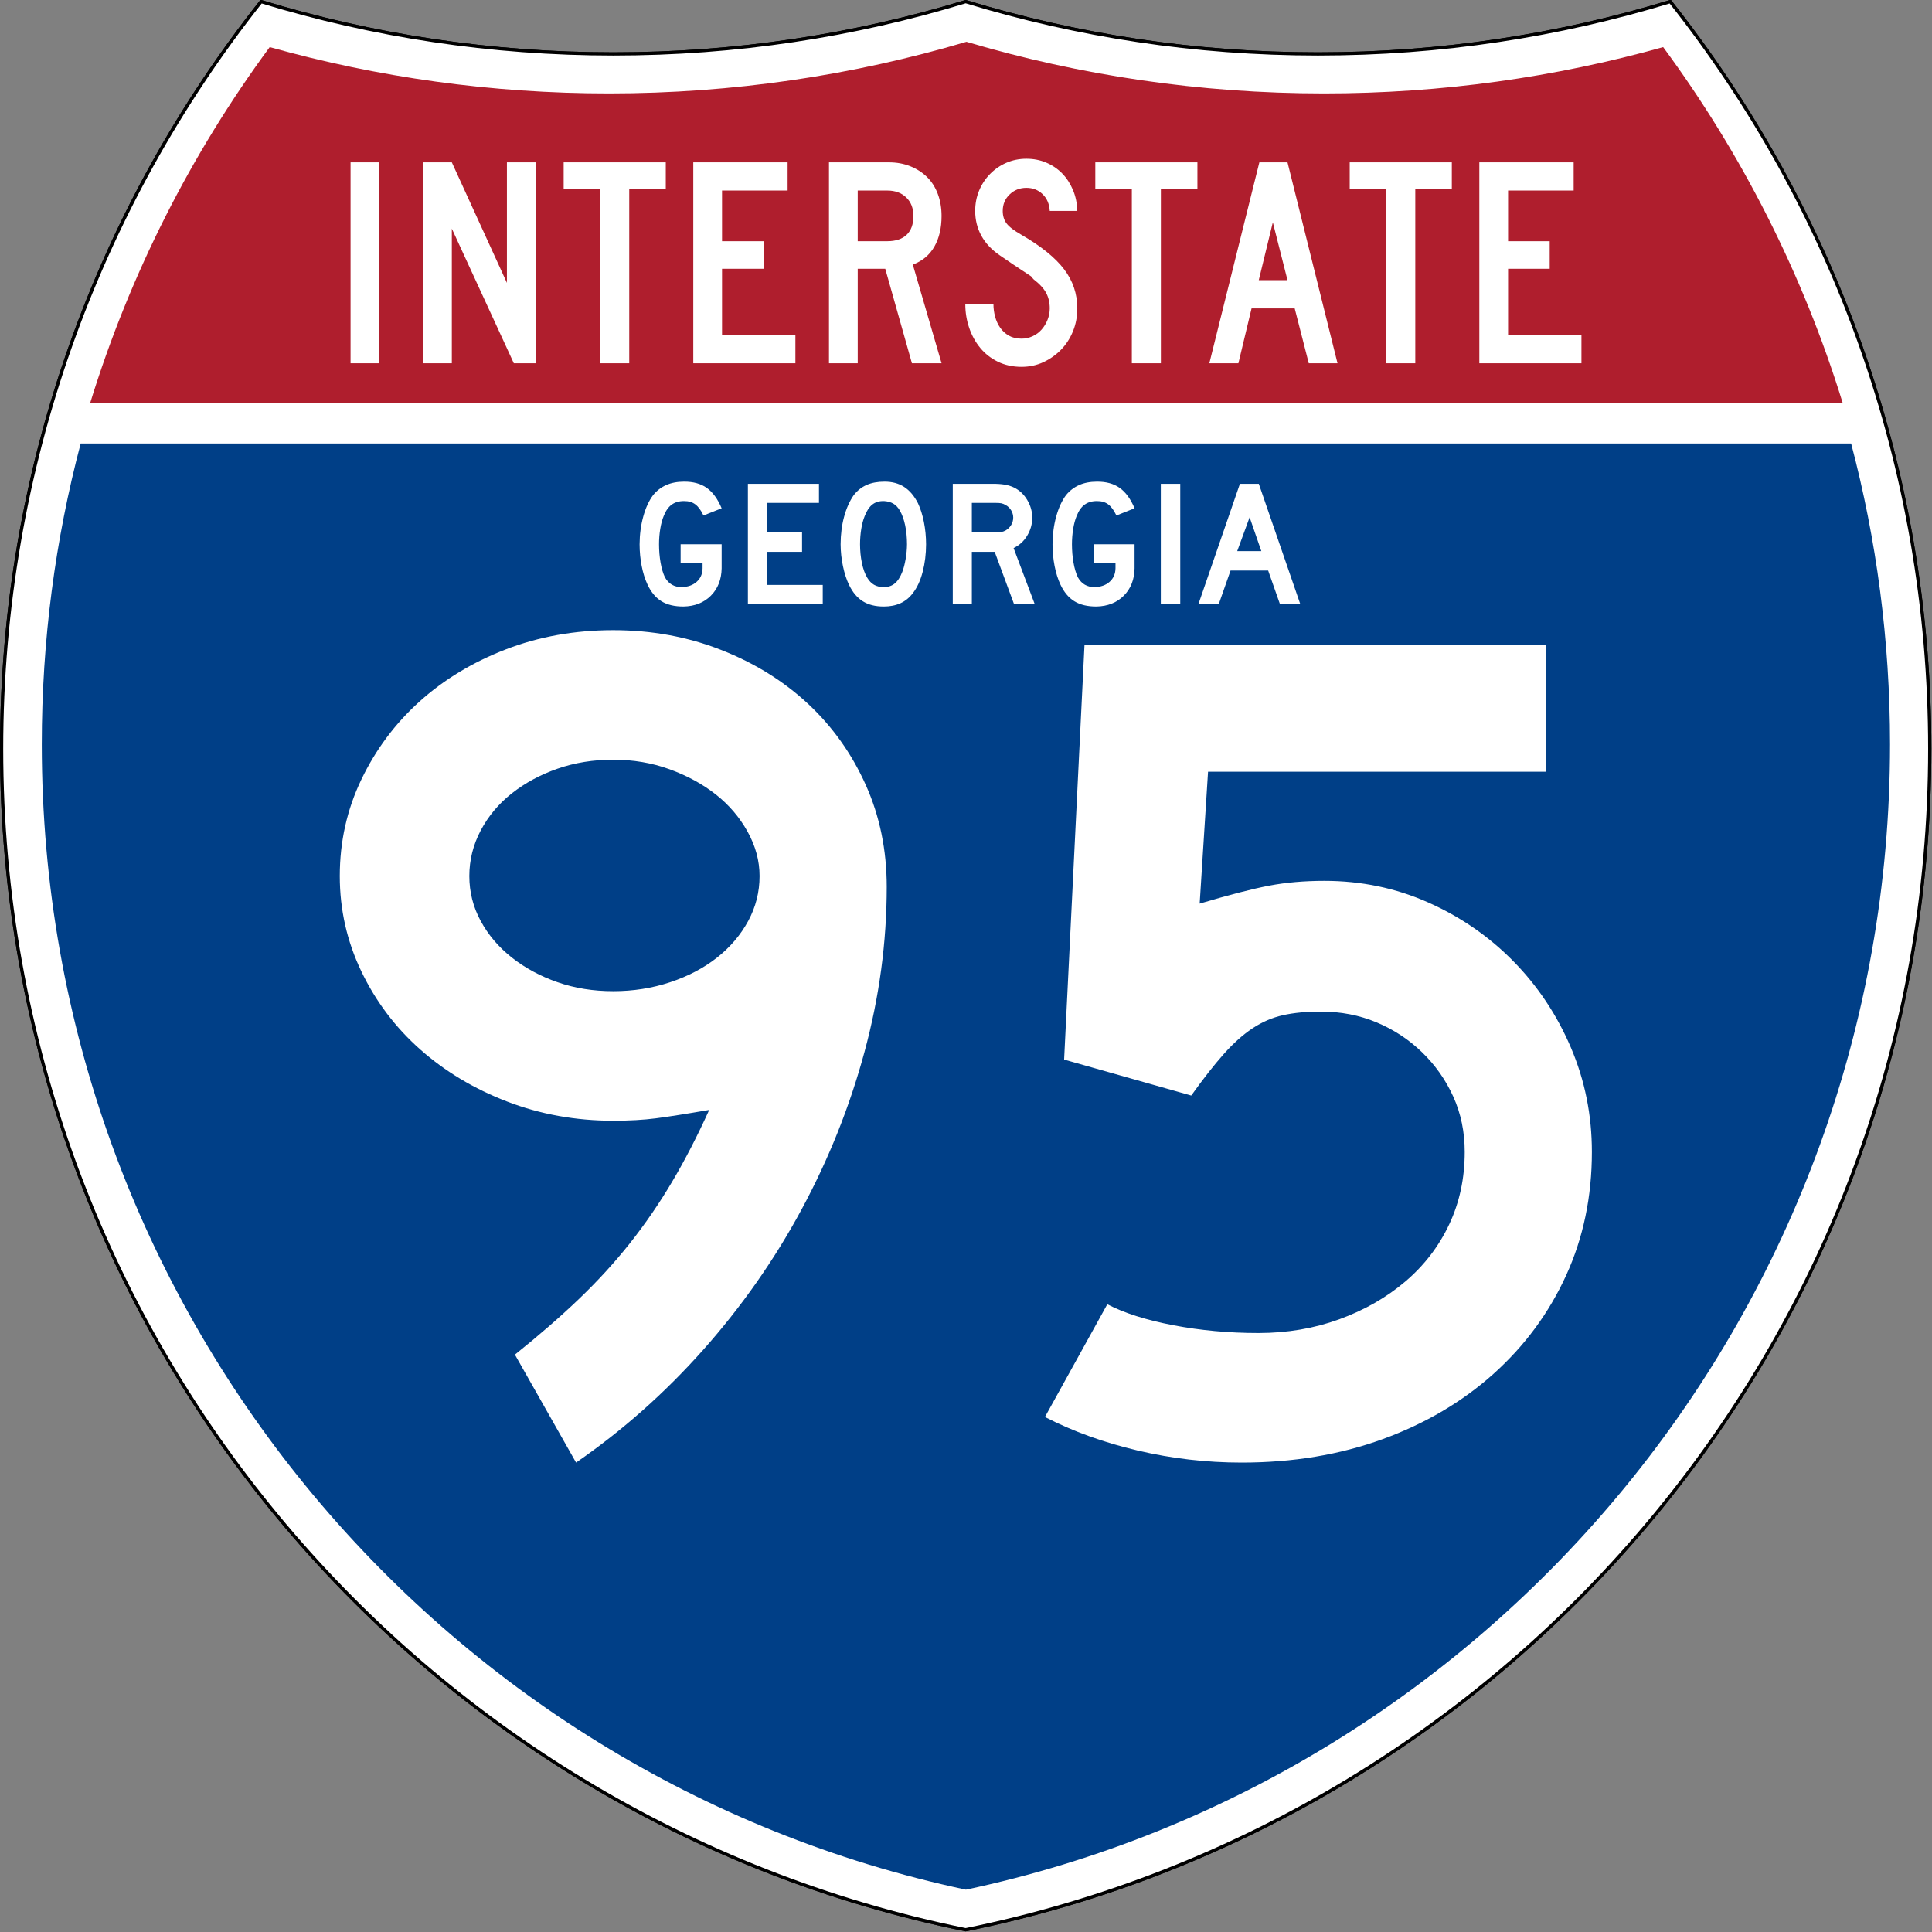
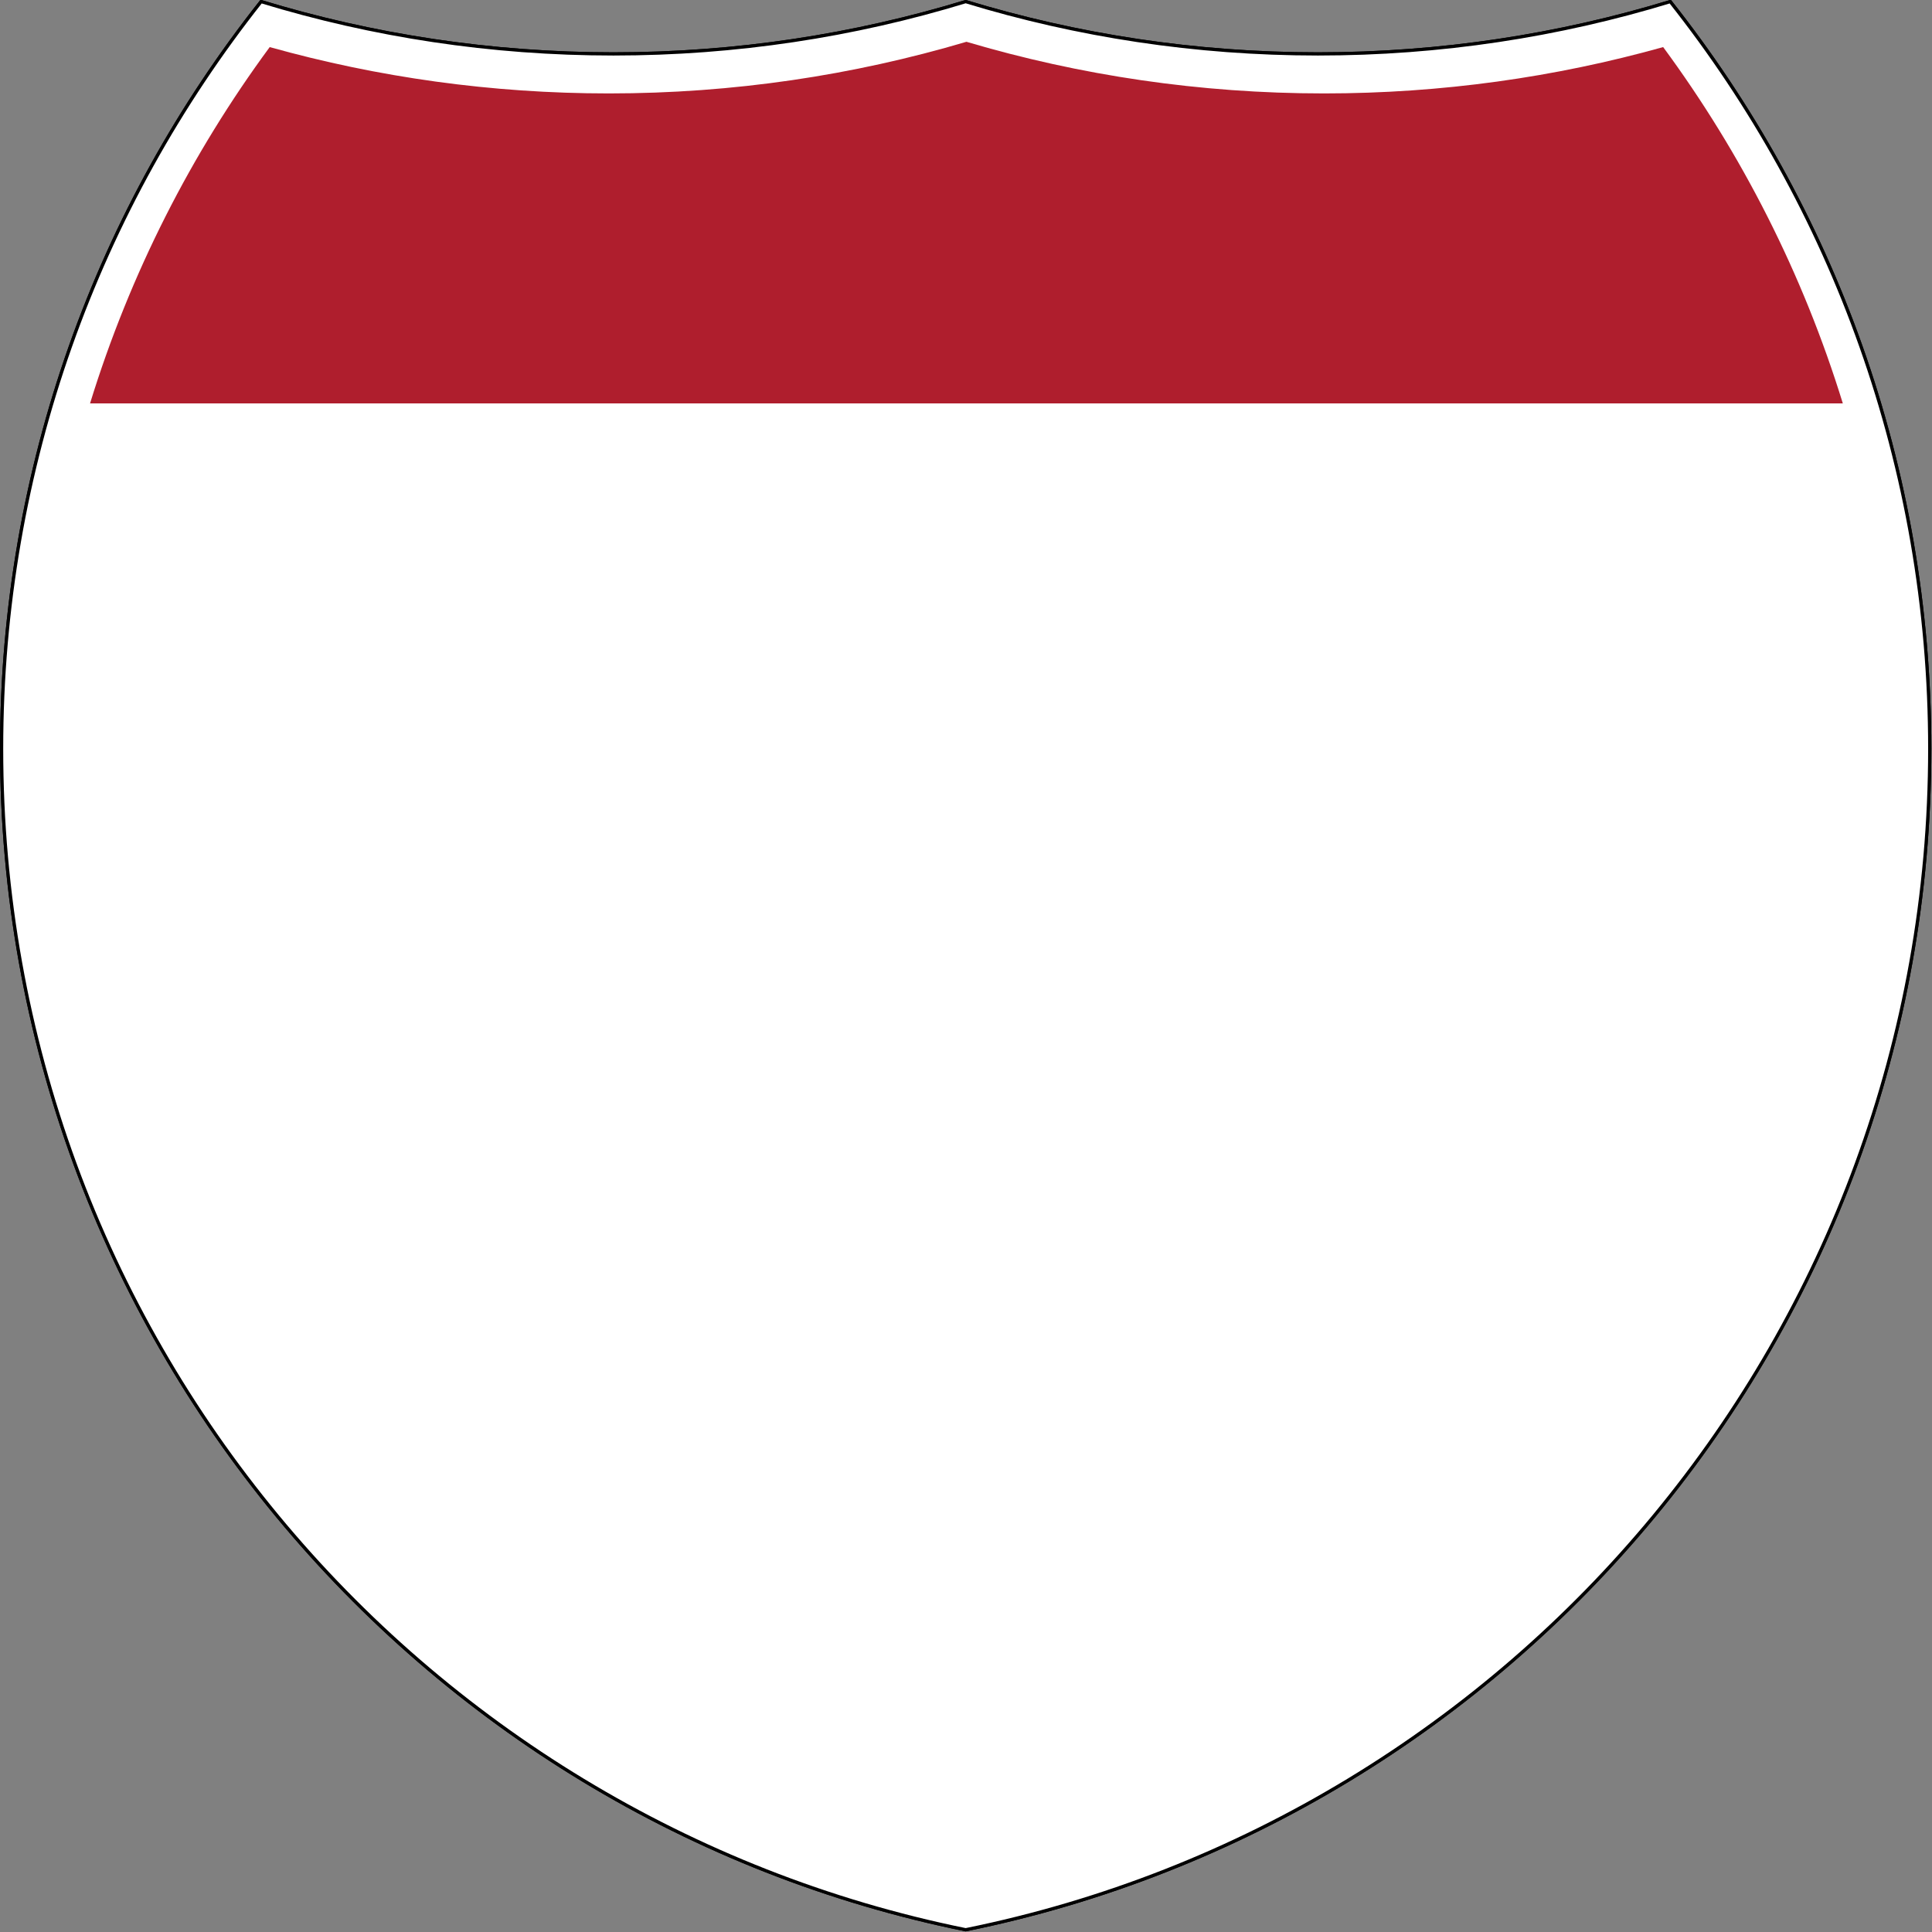
<svg xmlns="http://www.w3.org/2000/svg" xmlns:ns1="http://sodipodi.sourceforge.net/DTD/sodipodi-0.dtd" xmlns:ns2="http://www.inkscape.org/namespaces/inkscape" version="1.0" width="601" height="601" viewBox="0 0 600 599.999" id="Layer_1" xml:space="preserve" ns1:version="0.32" ns2:version="0.46" ns1:docname="I-95_(GA).svg" ns2:output_extension="org.inkscape.output.svg.inkscape">
  <rect x="0" y="0" width="600" height="599.999" fill="#808080" stroke="none" />
  <ns1:namedview ns2:window-height="744" ns2:window-width="1280" ns2:pageshadow="2" ns2:pageopacity="0.0" guidetolerance="10.0" gridtolerance="10.0" objecttolerance="10.0" borderopacity="1.0" bordercolor="#666666" pagecolor="#ffffff" id="base" showgrid="false" ns2:zoom="1.21" ns2:cx="299.68561" ns2:cy="300.5" ns2:window-x="-4" ns2:window-y="-4" ns2:current-layer="Layer_1" />
  <defs id="defs1659">
    <ns2:perspective ns1:type="inkscape:persp3d" ns2:vp_x="0 : 300.5 : 1" ns2:vp_y="0 : 1000 : 0" ns2:vp_z="601 : 300.5 : 1" ns2:persp3d-origin="300.5 : 200.33333 : 1" id="perspective17" />
    <ns2:perspective id="perspective2471" ns2:persp3d-origin="300.5 : 200.33333 : 1" ns2:vp_z="601 : 300.5 : 1" ns2:vp_y="0 : 1000 : 0" ns2:vp_x="0 : 300.5 : 1" ns1:type="inkscape:persp3d" />
  </defs>
  <g transform="matrix(0.998, 0, 0, 0.998, 0.499, 0.499)" id="g1600" style="fill: rgb(255, 255, 255); fill-opacity: 1; stroke: rgb(0, 0, 0); stroke-width: 1; stroke-miterlimit: 4; stroke-dasharray: none; stroke-opacity: 1;">
    <path d="M 80.753,0 C 115.429,10.583 152.238,16.277 190.377,16.277 C 228.516,16.277 265.324,10.583 300,0 C 334.676,10.583 371.484,16.277 409.623,16.277 C 447.762,16.277 484.571,10.583 519.247,0 C 569.812,63.908 600,144.678 600,232.5 C 600,413.924 471.17,565.254 300,599.999 C 128.83,565.254 0,413.924 0,232.5 C 0,144.678 30.188,63.908 80.753,0 z" id="path1602" style="fill: rgb(255, 255, 255); fill-opacity: 1; stroke: rgb(0, 0, 0); stroke-width: 1; stroke-miterlimit: 4; stroke-dasharray: none; stroke-opacity: 1;" />
    <path d="M 80.753,0 C 115.429,10.583 152.238,16.277 190.377,16.277 C 228.516,16.277 265.324,10.583 300,0 C 334.676,10.583 371.484,16.277 409.623,16.277 C 447.762,16.277 484.571,10.583 519.247,0 C 569.812,63.908 600,144.678 600,232.5 C 600,413.924 471.17,565.254 300,599.999 C 128.83,565.254 0,413.924 0,232.5 C 0,144.678 30.188,63.908 80.753,0 z" id="path1604" style="fill: rgb(255, 255, 255); fill-opacity: 1; stroke: rgb(0, 0, 0); stroke-width: 1; stroke-linecap: round; stroke-linejoin: round; stroke-miterlimit: 4; stroke-dasharray: none; stroke-opacity: 1;" />
  </g>
  <g transform="matrix(1.007, 0, 0, 1.01, -2.128, -3.669)" id="g1606" style="fill: rgb(0, 63, 135); fill-opacity: 1; stroke: none; stroke-opacity: 1;">
-     <path d="M 15,232.5 C 15,200.521 19.169,169.516 26.995,139.999 L 573.006,139.999 C 580.83,169.516 585,200.521 585,232.5 C 585,405.605 462.826,550.172 300,584.677 C 137.174,550.172 15,405.605 15,232.5 z" id="path1608" style="fill: rgb(0, 63, 135); fill-opacity: 1; stroke: none; stroke-opacity: 1;" />
-   </g>
+     </g>
  <g transform="matrix(1.013, 0, 0, 1.027, -3.764, -3.102)" id="g1610" style="fill: rgb(175, 30, 45); fill-opacity: 1; stroke: none; stroke-opacity: 1;">
    <path d="M 31.324,124.999 C 43.579,85.778 62.363,49.44 86.403,17.26 C 119.504,26.393 154.371,31.272 190.377,31.272 C 228.438,31.272 265.225,25.821 300,15.655 C 334.775,25.821 371.562,31.272 409.623,31.272 C 445.629,31.272 480.496,26.393 513.598,17.26 C 537.637,49.44 556.421,85.778 568.676,124.999 L 31.324,124.999 L 31.324,124.999 z" id="path1612" style="fill: rgb(175, 30, 45); fill-opacity: 1; stroke: none; stroke-opacity: 1;" />
  </g>
-   <path d="M 108.869,112.812 L 108.869,50.416 L 117.61,50.416 L 117.61,112.812 L 108.869,112.812 z M 159.57,112.812 L 140.319,70.998 L 140.319,112.812 L 131.391,112.812 L 131.391,50.416 L 140.319,50.416 L 157.43,87.853 L 157.43,50.416 L 166.358,50.416 L 166.358,112.812 L 159.57,112.812 z M 195.417,58.706 L 195.417,112.812 L 186.397,112.812 L 186.397,58.706 L 175.051,58.706 L 175.051,50.416 L 206.763,50.416 L 206.763,58.706 L 195.417,58.706 z M 215.305,112.812 L 215.305,50.416 L 244.599,50.416 L 244.599,59.172 L 224.234,59.172 L 224.234,74.908 L 237.161,74.908 L 237.161,83.477 L 224.234,83.477 L 224.234,104.058 L 247.017,104.058 L 247.017,112.812 L 215.305,112.812 z M 283.205,112.812 L 274.926,83.477 L 266.372,83.477 L 266.372,112.812 L 257.444,112.812 L 257.444,50.416 L 276.044,50.416 C 278.462,50.416 280.679,50.82 282.694,51.627 C 284.709,52.434 286.445,53.552 287.902,54.98 C 289.358,56.409 290.474,58.163 291.249,60.242 C 292.024,62.322 292.411,64.603 292.411,67.087 C 292.411,70.812 291.667,73.979 290.179,76.586 C 288.691,79.194 286.459,81.056 283.483,82.172 L 292.411,112.812 L 283.205,112.812 z M 283.67,67.087 C 283.67,64.666 282.926,62.741 281.438,61.314 C 279.95,59.886 277.997,59.172 275.579,59.172 L 266.372,59.172 L 266.372,74.908 L 275.579,74.908 C 278.182,74.908 280.182,74.241 281.577,72.906 C 282.972,71.571 283.67,69.632 283.67,67.087 L 283.67,67.087 z M 334.564,95.768 C 334.564,98.315 334.115,100.69 333.216,102.893 C 332.317,105.097 331.078,107.005 329.497,108.62 C 327.916,110.234 326.087,111.522 324.01,112.485 C 321.932,113.447 319.684,113.929 317.267,113.929 C 314.538,113.929 312.09,113.401 309.92,112.346 C 307.751,111.29 305.923,109.863 304.434,108.063 C 302.946,106.263 301.799,104.183 300.993,101.823 C 300.187,99.463 299.784,97.011 299.784,94.467 L 308.525,94.467 C 308.525,95.77 308.696,97.058 309.036,98.33 C 309.377,99.603 309.904,100.751 310.617,101.776 C 311.33,102.801 312.23,103.624 313.315,104.245 C 314.4,104.865 315.717,105.175 317.267,105.175 C 318.445,105.175 319.577,104.927 320.662,104.431 C 321.747,103.934 322.677,103.251 323.452,102.382 C 324.227,101.512 324.846,100.503 325.311,99.355 C 325.775,98.207 326.008,97.011 326.008,95.768 C 326.008,93.968 325.636,92.37 324.892,90.974 C 324.149,89.578 322.847,88.165 320.987,86.737 C 320.677,86.426 320.553,86.255 320.615,86.224 C 320.678,86.192 320.492,86.022 320.058,85.712 C 319.623,85.402 318.709,84.797 317.313,83.896 C 315.918,82.995 313.64,81.459 310.478,79.288 C 307.937,77.548 306.031,75.515 304.759,73.186 C 303.488,70.858 302.852,68.297 302.852,65.504 C 302.852,63.269 303.255,61.173 304.061,59.218 C 304.867,57.263 305.999,55.54 307.456,54.05 C 308.912,52.56 310.602,51.395 312.524,50.557 C 314.446,49.719 316.523,49.299 318.754,49.299 C 320.986,49.299 323.048,49.703 324.939,50.51 C 326.83,51.317 328.473,52.435 329.867,53.863 C 331.262,55.292 332.377,57 333.215,58.986 C 334.052,60.973 334.502,63.145 334.564,65.504 L 326.008,65.504 C 325.885,63.331 325.141,61.593 323.777,60.289 C 322.413,58.986 320.738,58.334 318.754,58.334 C 316.708,58.334 314.973,59.017 313.547,60.383 C 312.122,61.749 311.409,63.456 311.409,65.504 C 311.409,67.056 311.812,68.359 312.618,69.415 C 313.424,70.47 314.973,71.65 317.267,72.953 C 323.281,76.43 327.668,79.968 330.426,83.569 C 333.185,87.17 334.564,91.236 334.564,95.768 L 334.564,95.768 z M 360.521,58.706 L 360.521,112.812 L 351.501,112.812 L 351.501,58.706 L 340.155,58.706 L 340.155,50.416 L 371.867,50.416 L 371.867,58.706 L 360.521,58.706 z M 406.448,112.812 L 402.078,95.768 L 388.685,95.768 L 384.595,112.812 L 375.573,112.812 L 391.103,50.416 L 399.847,50.416 L 415.377,112.812 L 406.448,112.812 z M 395.289,69.042 L 390.919,87.015 L 399.847,87.015 L 395.289,69.042 z M 439.531,58.706 L 439.531,112.812 L 430.512,112.812 L 430.512,58.706 L 419.165,58.706 L 419.165,50.416 L 450.877,50.416 L 450.877,58.706 L 439.531,58.706 z M 459.42,112.812 L 459.42,50.416 L 488.714,50.416 L 488.714,59.172 L 468.348,59.172 L 468.348,74.908 L 481.275,74.908 L 481.275,83.477 L 468.348,83.477 L 468.348,104.058 L 491.132,104.058 L 491.132,112.812 L 459.42,112.812 z" id="text6060" style="font-size: 93.216px; font-style: normal; font-variant: normal; font-weight: normal; font-stretch: normal; text-align: center; line-height: 125%; text-anchor: middle; fill: rgb(255, 255, 255); fill-opacity: 1;" />
-   <path d="M 224.113,176.511 L 224.113,169.024 L 211.373,169.024 L 211.373,174.947 L 218.19,174.947 L 218.19,176.511 C 218.155,178.244 217.541,179.639 216.346,180.695 C 215.152,181.75 213.587,182.293 211.652,182.322 C 210.534,182.326 209.544,182.081 208.684,181.589 C 207.824,181.096 207.1,180.335 206.512,179.305 C 205.921,178.073 205.467,176.555 205.15,174.751 C 204.832,172.947 204.671,171.038 204.668,169.024 C 204.669,167.429 204.792,165.855 205.038,164.303 C 205.284,162.75 205.644,161.399 206.121,160.252 C 206.757,158.616 207.593,157.431 208.628,156.697 C 209.663,155.962 210.932,155.601 212.435,155.614 C 213.835,155.598 215.002,155.938 215.934,156.634 C 216.867,157.33 217.712,158.48 218.47,160.084 L 224.113,157.849 C 222.886,154.938 221.345,152.826 219.489,151.514 C 217.634,150.203 215.282,149.558 212.435,149.58 C 210.316,149.583 208.463,149.939 206.875,150.648 C 205.287,151.357 203.937,152.398 202.824,153.77 C 201.549,155.471 200.536,157.671 199.785,160.37 C 199.035,163.07 198.65,165.954 198.633,169.024 C 198.638,171.344 198.852,173.591 199.276,175.764 C 199.699,177.937 200.305,179.862 201.092,181.54 C 202.182,183.877 203.619,185.6 205.401,186.708 C 207.183,187.816 209.472,188.366 212.267,188.356 C 215.768,188.289 218.601,187.167 220.767,184.99 C 222.934,182.813 224.049,179.987 224.113,176.511 L 224.113,176.511 z M 255.511,187.686 L 255.511,181.652 L 238.189,181.652 L 238.189,171.371 L 249.085,171.371 L 249.085,165.336 L 238.189,165.336 L 238.189,156.173 L 254.337,156.173 L 254.337,150.25 L 232.266,150.25 L 232.266,187.686 L 255.511,187.686 z M 287.602,169.024 C 287.594,166.646 287.371,164.348 286.931,162.13 C 286.491,159.913 285.876,157.964 285.087,156.285 C 283.924,154.001 282.492,152.311 280.791,151.214 C 279.091,150.118 277.058,149.573 274.694,149.58 C 272.553,149.576 270.702,149.919 269.141,150.606 C 267.58,151.294 266.246,152.349 265.139,153.77 C 263.869,155.586 262.874,157.807 262.156,160.433 C 261.438,163.059 261.072,165.923 261.06,169.024 C 261.071,171.307 261.313,173.572 261.786,175.82 C 262.259,178.067 262.892,180.011 263.686,181.652 C 264.785,183.935 266.205,185.626 267.947,186.722 C 269.688,187.819 271.863,188.363 274.47,188.356 C 276.426,188.36 278.158,188.018 279.667,187.33 C 281.176,186.642 282.461,185.587 283.522,184.166 C 284.841,182.463 285.849,180.268 286.547,177.58 C 287.244,174.892 287.596,172.04 287.602,169.024 L 287.602,169.024 z M 281.678,169.024 C 281.667,170.529 281.522,172.073 281.245,173.655 C 280.968,175.237 280.628,176.543 280.226,177.573 C 279.595,179.213 278.817,180.417 277.893,181.184 C 276.968,181.951 275.828,182.33 274.47,182.322 C 273.278,182.323 272.268,182.083 271.439,181.603 C 270.61,181.122 269.907,180.393 269.33,179.417 C 268.601,178.205 268.047,176.675 267.667,174.828 C 267.288,172.981 267.097,171.046 267.094,169.024 C 267.096,167.429 267.219,165.855 267.465,164.303 C 267.71,162.75 268.071,161.399 268.547,160.252 C 269.155,158.665 269.923,157.494 270.852,156.739 C 271.781,155.983 272.913,155.608 274.247,155.614 C 274.358,155.614 274.47,155.614 274.582,155.614 C 275.689,155.686 276.632,155.947 277.411,156.396 C 278.19,156.846 278.867,157.554 279.443,158.52 C 280.172,159.795 280.726,161.337 281.106,163.143 C 281.485,164.95 281.676,166.91 281.678,169.024 L 281.678,169.024 z M 321.373,187.686 L 314.779,170.197 C 316.537,169.367 317.939,168.094 318.984,166.377 C 320.03,164.66 320.565,162.786 320.591,160.755 C 320.562,158.801 320.033,156.967 319.005,155.251 C 317.977,153.535 316.625,152.259 314.947,151.424 C 314.043,150.984 313.058,150.676 311.993,150.502 C 310.927,150.327 309.677,150.243 308.242,150.25 L 295.893,150.25 L 295.893,187.686 L 301.816,187.686 L 301.816,171.371 L 308.912,171.371 L 314.947,187.686 L 321.373,187.686 z M 314.668,160.755 C 314.661,161.552 314.451,162.304 314.039,163.011 C 313.627,163.717 313.054,164.287 312.321,164.722 C 311.878,164.967 311.422,165.133 310.952,165.218 C 310.482,165.303 309.802,165.342 308.912,165.336 L 301.816,165.336 L 301.816,156.173 L 308.912,156.173 C 309.847,156.166 310.534,156.208 310.973,156.299 C 311.412,156.389 311.861,156.571 312.321,156.843 C 313.054,157.251 313.627,157.805 314.039,158.506 C 314.451,159.206 314.661,159.956 314.668,160.755 L 314.668,160.755 z M 352.35,176.511 L 352.35,169.024 L 339.61,169.024 L 339.61,174.947 L 346.427,174.947 L 346.427,176.511 C 346.392,178.244 345.777,179.639 344.583,180.695 C 343.388,181.75 341.824,182.293 339.889,182.322 C 338.77,182.326 337.781,182.081 336.921,181.589 C 336.06,181.096 335.336,180.335 334.748,179.305 C 334.158,178.073 333.704,176.555 333.386,174.751 C 333.068,172.947 332.908,171.038 332.904,169.024 C 332.905,167.429 333.029,165.855 333.275,164.303 C 333.52,162.75 333.881,161.399 334.357,160.252 C 334.994,158.616 335.83,157.431 336.865,156.697 C 337.9,155.962 339.168,155.601 340.671,155.614 C 342.072,155.598 343.238,155.938 344.171,156.634 C 345.103,157.33 345.948,158.48 346.706,160.084 L 352.35,157.849 C 351.123,154.938 349.581,152.826 347.726,151.514 C 345.87,150.203 343.519,149.558 340.671,149.58 C 338.553,149.583 336.699,149.939 335.111,150.648 C 333.524,151.357 332.173,152.398 331.06,153.77 C 329.786,155.471 328.773,157.671 328.022,160.37 C 327.271,163.07 326.887,165.954 326.87,169.024 C 326.874,171.344 327.088,173.591 327.512,175.764 C 327.936,177.937 328.541,179.862 329.328,181.54 C 330.419,183.877 331.855,185.6 333.638,186.708 C 335.42,187.816 337.709,188.366 340.504,188.356 C 344.004,188.289 346.838,187.167 349.004,184.99 C 351.17,182.813 352.286,179.987 352.35,176.511 L 352.35,176.511 z M 366.537,187.686 L 366.537,150.25 L 360.502,150.25 L 360.502,187.686 L 366.537,187.686 z M 403.84,187.686 L 390.932,150.25 L 385.065,150.25 L 372.157,187.686 L 378.471,187.686 L 382.159,177.182 L 393.838,177.182 L 397.526,187.686 L 403.84,187.686 z M 391.714,171.147 L 384.227,171.147 L 388.082,160.643 L 391.714,171.147 z" id="text2740" style="font-size: 54.908px; font-style: normal; font-variant: normal; font-weight: normal; font-stretch: normal; text-align: center; line-height: 100%; text-anchor: middle; fill: rgb(255, 255, 255); fill-opacity: 1; stroke: none; stroke-width: 1px; stroke-linecap: butt; stroke-linejoin: miter; stroke-opacity: 1;" />
  <path style="font-size:373.125px;font-style:normal;font-variant:normal;font-weight:normal;font-stretch:normal;text-align:center;line-height:125%;text-anchor:middle;fill:#ffffff;fill-opacity:1" d="M 275.383,275.421 C 275.383,292.556 273.085,309.629 268.488,326.639 C 263.892,343.649 257.372,359.977 248.93,375.623 C 240.487,391.269 230.307,405.796 218.39,419.202 C 206.473,432.609 193.311,444.28 178.904,454.215 L 159.908,420.691 C 167.358,414.735 174,408.962 179.836,403.372 C 185.671,397.783 190.948,392.008 195.666,386.048 C 200.383,380.087 204.73,373.755 208.705,367.052 C 212.68,360.349 216.528,352.897 220.249,344.697 C 213.049,345.94 207.524,346.809 203.674,347.306 C 199.824,347.802 195.417,348.05 190.454,348.05 C 178.782,348.05 167.794,346.065 157.487,342.094 C 147.18,338.122 138.176,332.723 130.477,325.894 C 122.777,319.066 116.693,310.995 112.226,301.681 C 107.758,292.367 105.524,282.495 105.524,272.067 C 105.524,261.389 107.758,251.393 112.226,242.079 C 116.693,232.765 122.714,224.693 130.289,217.865 C 137.864,211.037 146.805,205.635 157.112,201.66 C 167.418,197.685 178.532,195.698 190.454,195.697 C 202.375,195.698 213.549,197.748 223.978,201.847 C 234.406,205.948 243.407,211.535 250.982,218.609 C 258.557,225.684 264.517,234.064 268.864,243.75 C 273.21,253.435 275.383,263.992 275.383,275.421 L 275.383,275.421 z M 235.891,272.067 C 235.891,267.346 234.65,262.749 232.168,258.278 C 229.686,253.807 226.397,249.957 222.301,246.728 C 218.204,243.5 213.424,240.893 207.96,238.907 C 202.496,236.921 196.66,235.929 190.454,235.928 C 184.247,235.929 178.474,236.861 173.135,238.725 C 167.795,240.589 163.076,243.136 158.976,246.364 C 154.876,249.593 151.647,253.441 149.291,257.908 C 146.934,262.376 145.755,267.096 145.755,272.067 C 145.755,277.031 146.934,281.686 149.291,286.033 C 151.647,290.379 154.876,294.167 158.976,297.395 C 163.076,300.623 167.795,303.168 173.135,305.028 C 178.474,306.889 184.247,307.819 190.454,307.819 C 196.66,307.819 202.558,306.889 208.148,305.028 C 213.737,303.168 218.58,300.623 222.676,297.395 C 226.772,294.167 229.999,290.379 232.356,286.033 C 234.712,281.686 235.891,277.031 235.891,272.067 L 235.891,272.067 z M 494.374,357.736 C 494.374,371.643 491.704,384.433 486.365,396.108 C 481.026,407.783 473.514,417.965 463.829,426.654 C 454.143,435.343 442.658,442.109 429.372,446.951 C 416.087,451.794 401.498,454.215 385.606,454.215 C 374.678,454.215 363.937,452.974 353.384,450.492 C 342.831,448.01 333.208,444.534 324.515,440.062 L 343.886,405.049 C 349.1,407.778 355.928,409.949 364.371,411.563 C 372.813,413.177 381.627,413.984 390.813,413.984 C 399.755,413.984 408.137,412.558 415.958,409.704 C 423.779,406.851 430.61,402.94 436.449,397.973 C 442.288,393.005 446.82,387.107 450.045,380.278 C 453.27,373.45 454.882,365.936 454.882,357.736 C 454.882,351.529 453.703,345.819 451.347,340.604 C 448.99,335.39 445.763,330.796 441.667,326.821 C 437.57,322.846 432.853,319.741 427.514,317.505 C 422.175,315.269 416.398,314.151 410.183,314.151 C 405.72,314.151 401.811,314.525 398.458,315.271 C 395.104,316.018 391.936,317.384 388.954,319.369 C 385.972,321.355 382.991,324.024 380.013,327.378 C 377.035,330.731 373.681,335.015 369.953,340.229 L 330.472,329.055 L 336.804,200.165 L 480.221,200.165 L 480.221,239.657 L 375.17,239.657 L 372.567,280.627 C 381.752,277.899 388.952,276.038 394.166,275.046 C 399.38,274.053 405.094,273.556 411.309,273.556 C 422.73,273.556 433.469,275.79 443.526,280.258 C 453.582,284.725 462.398,290.809 469.973,298.509 C 477.548,306.209 483.508,315.15 487.855,325.332 C 492.201,335.514 494.374,346.315 494.374,357.736 L 494.374,357.736 z" id="text5085" />
</svg>